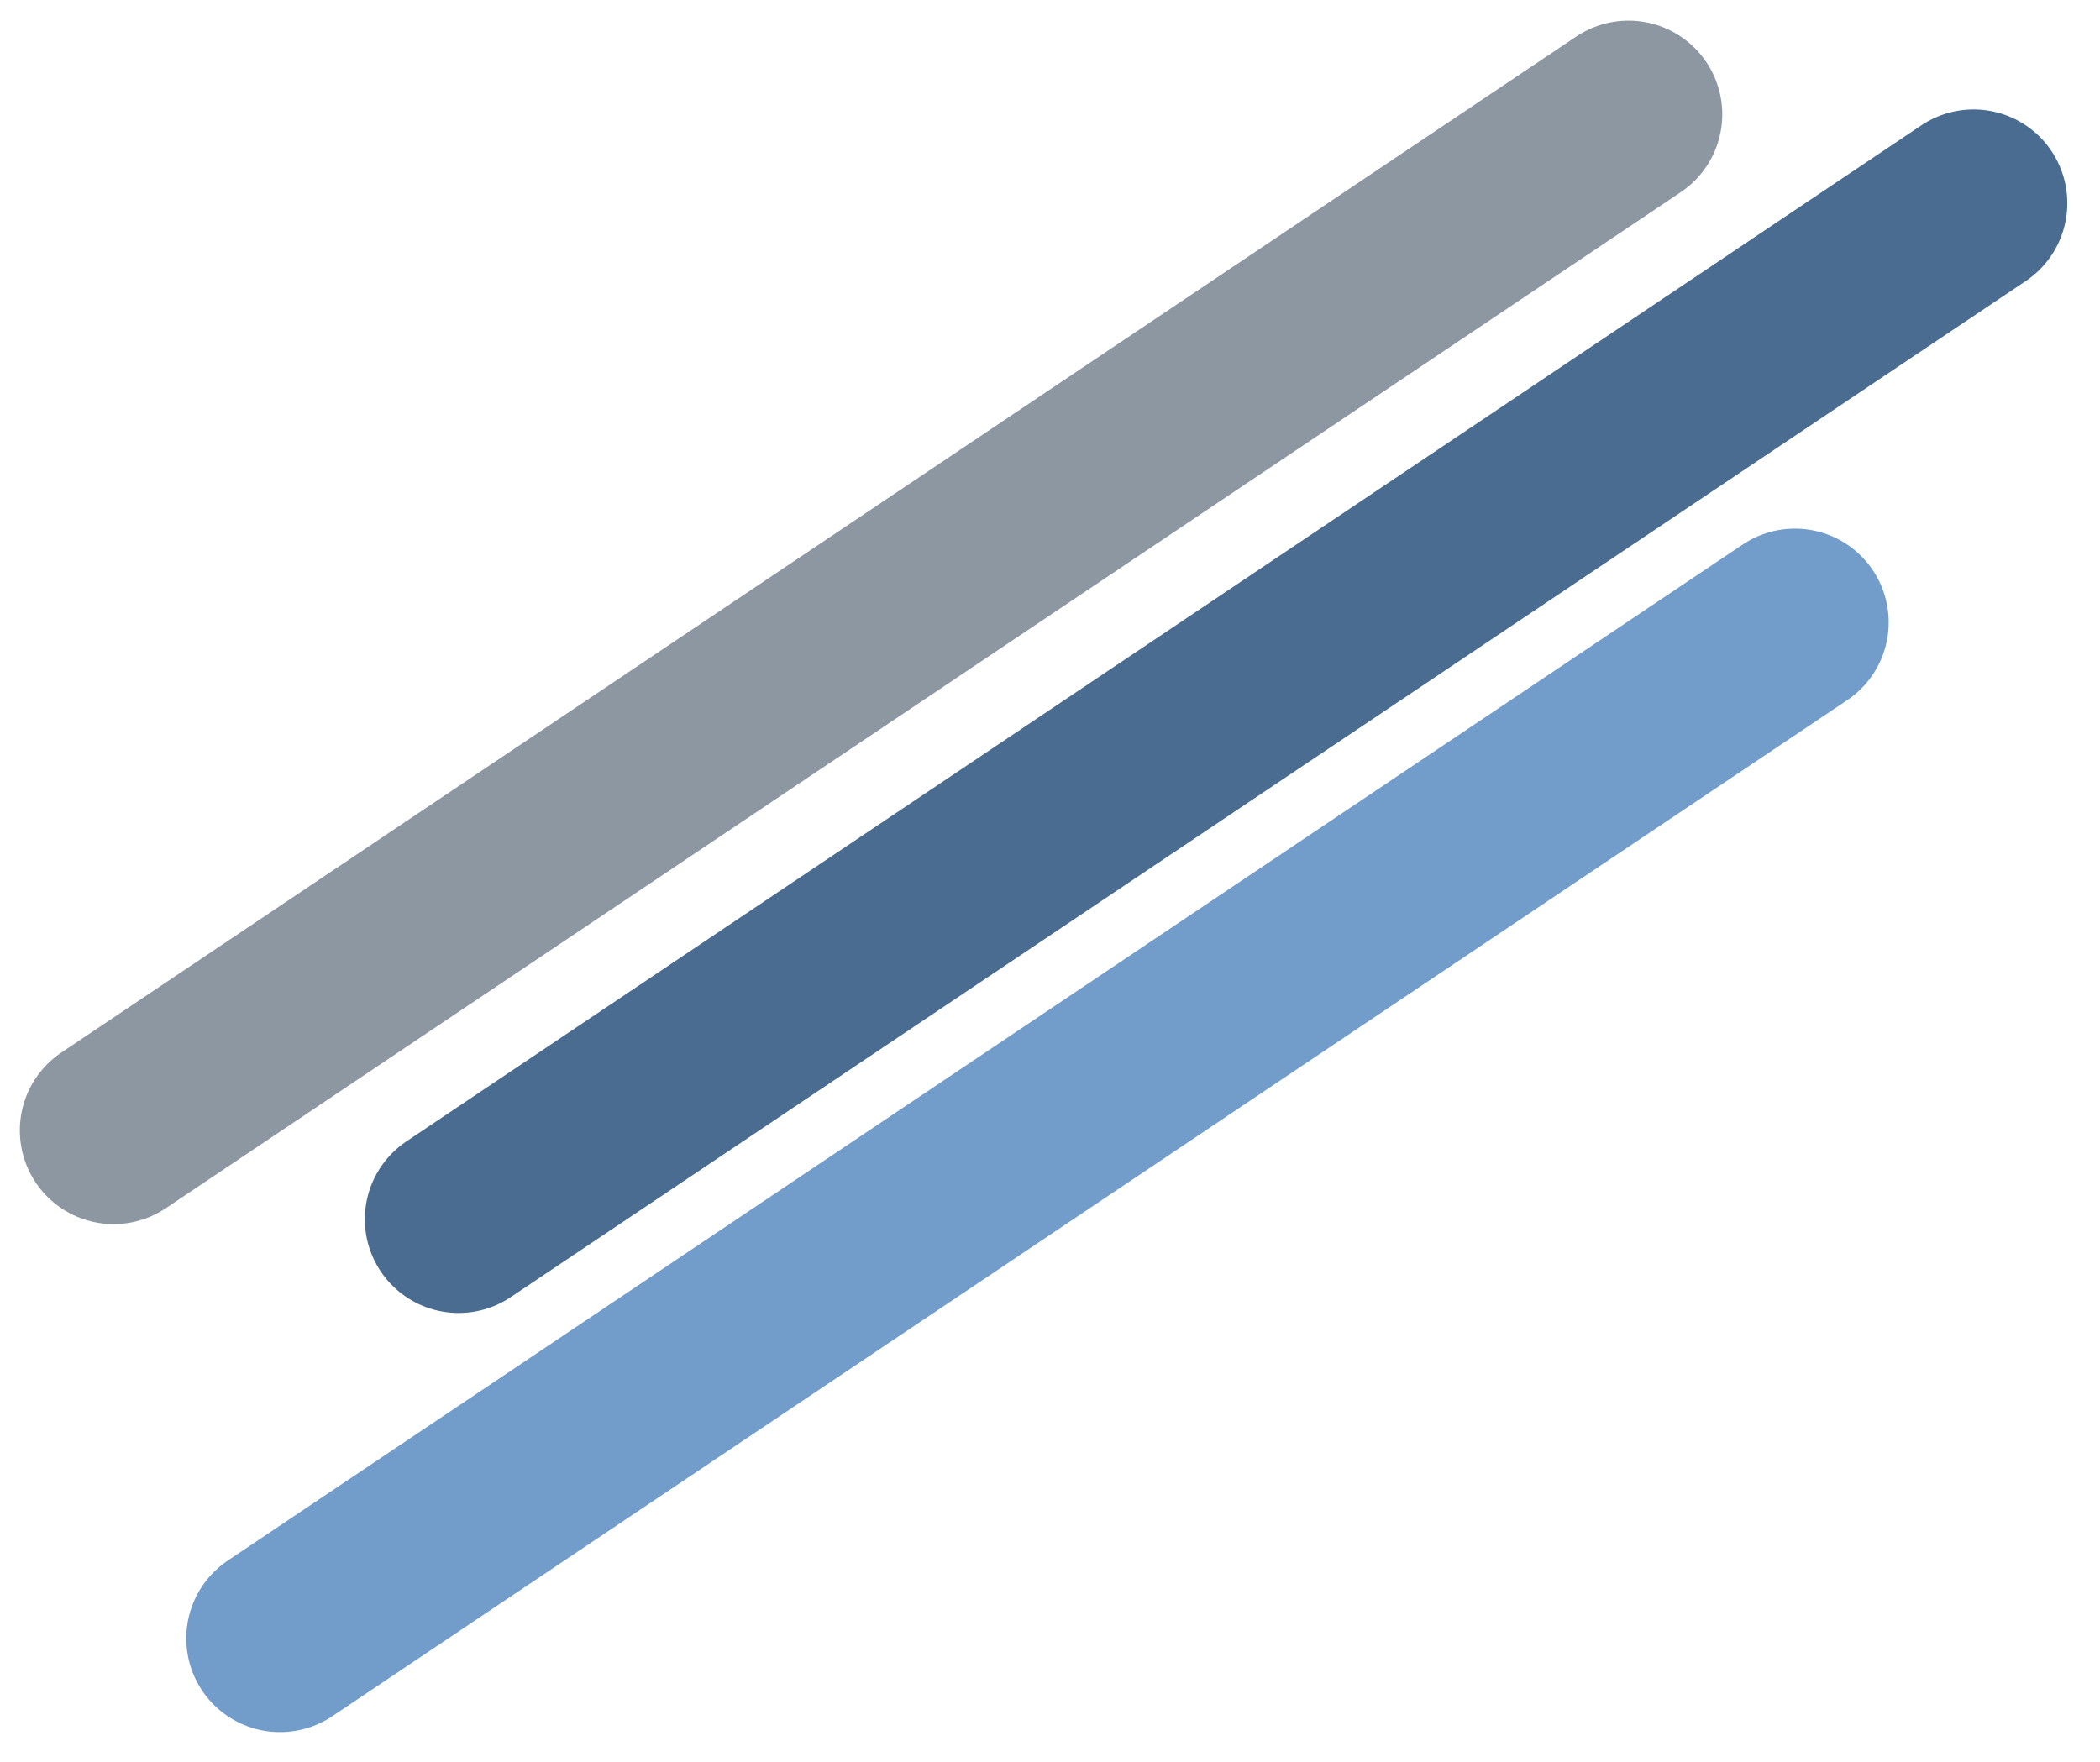
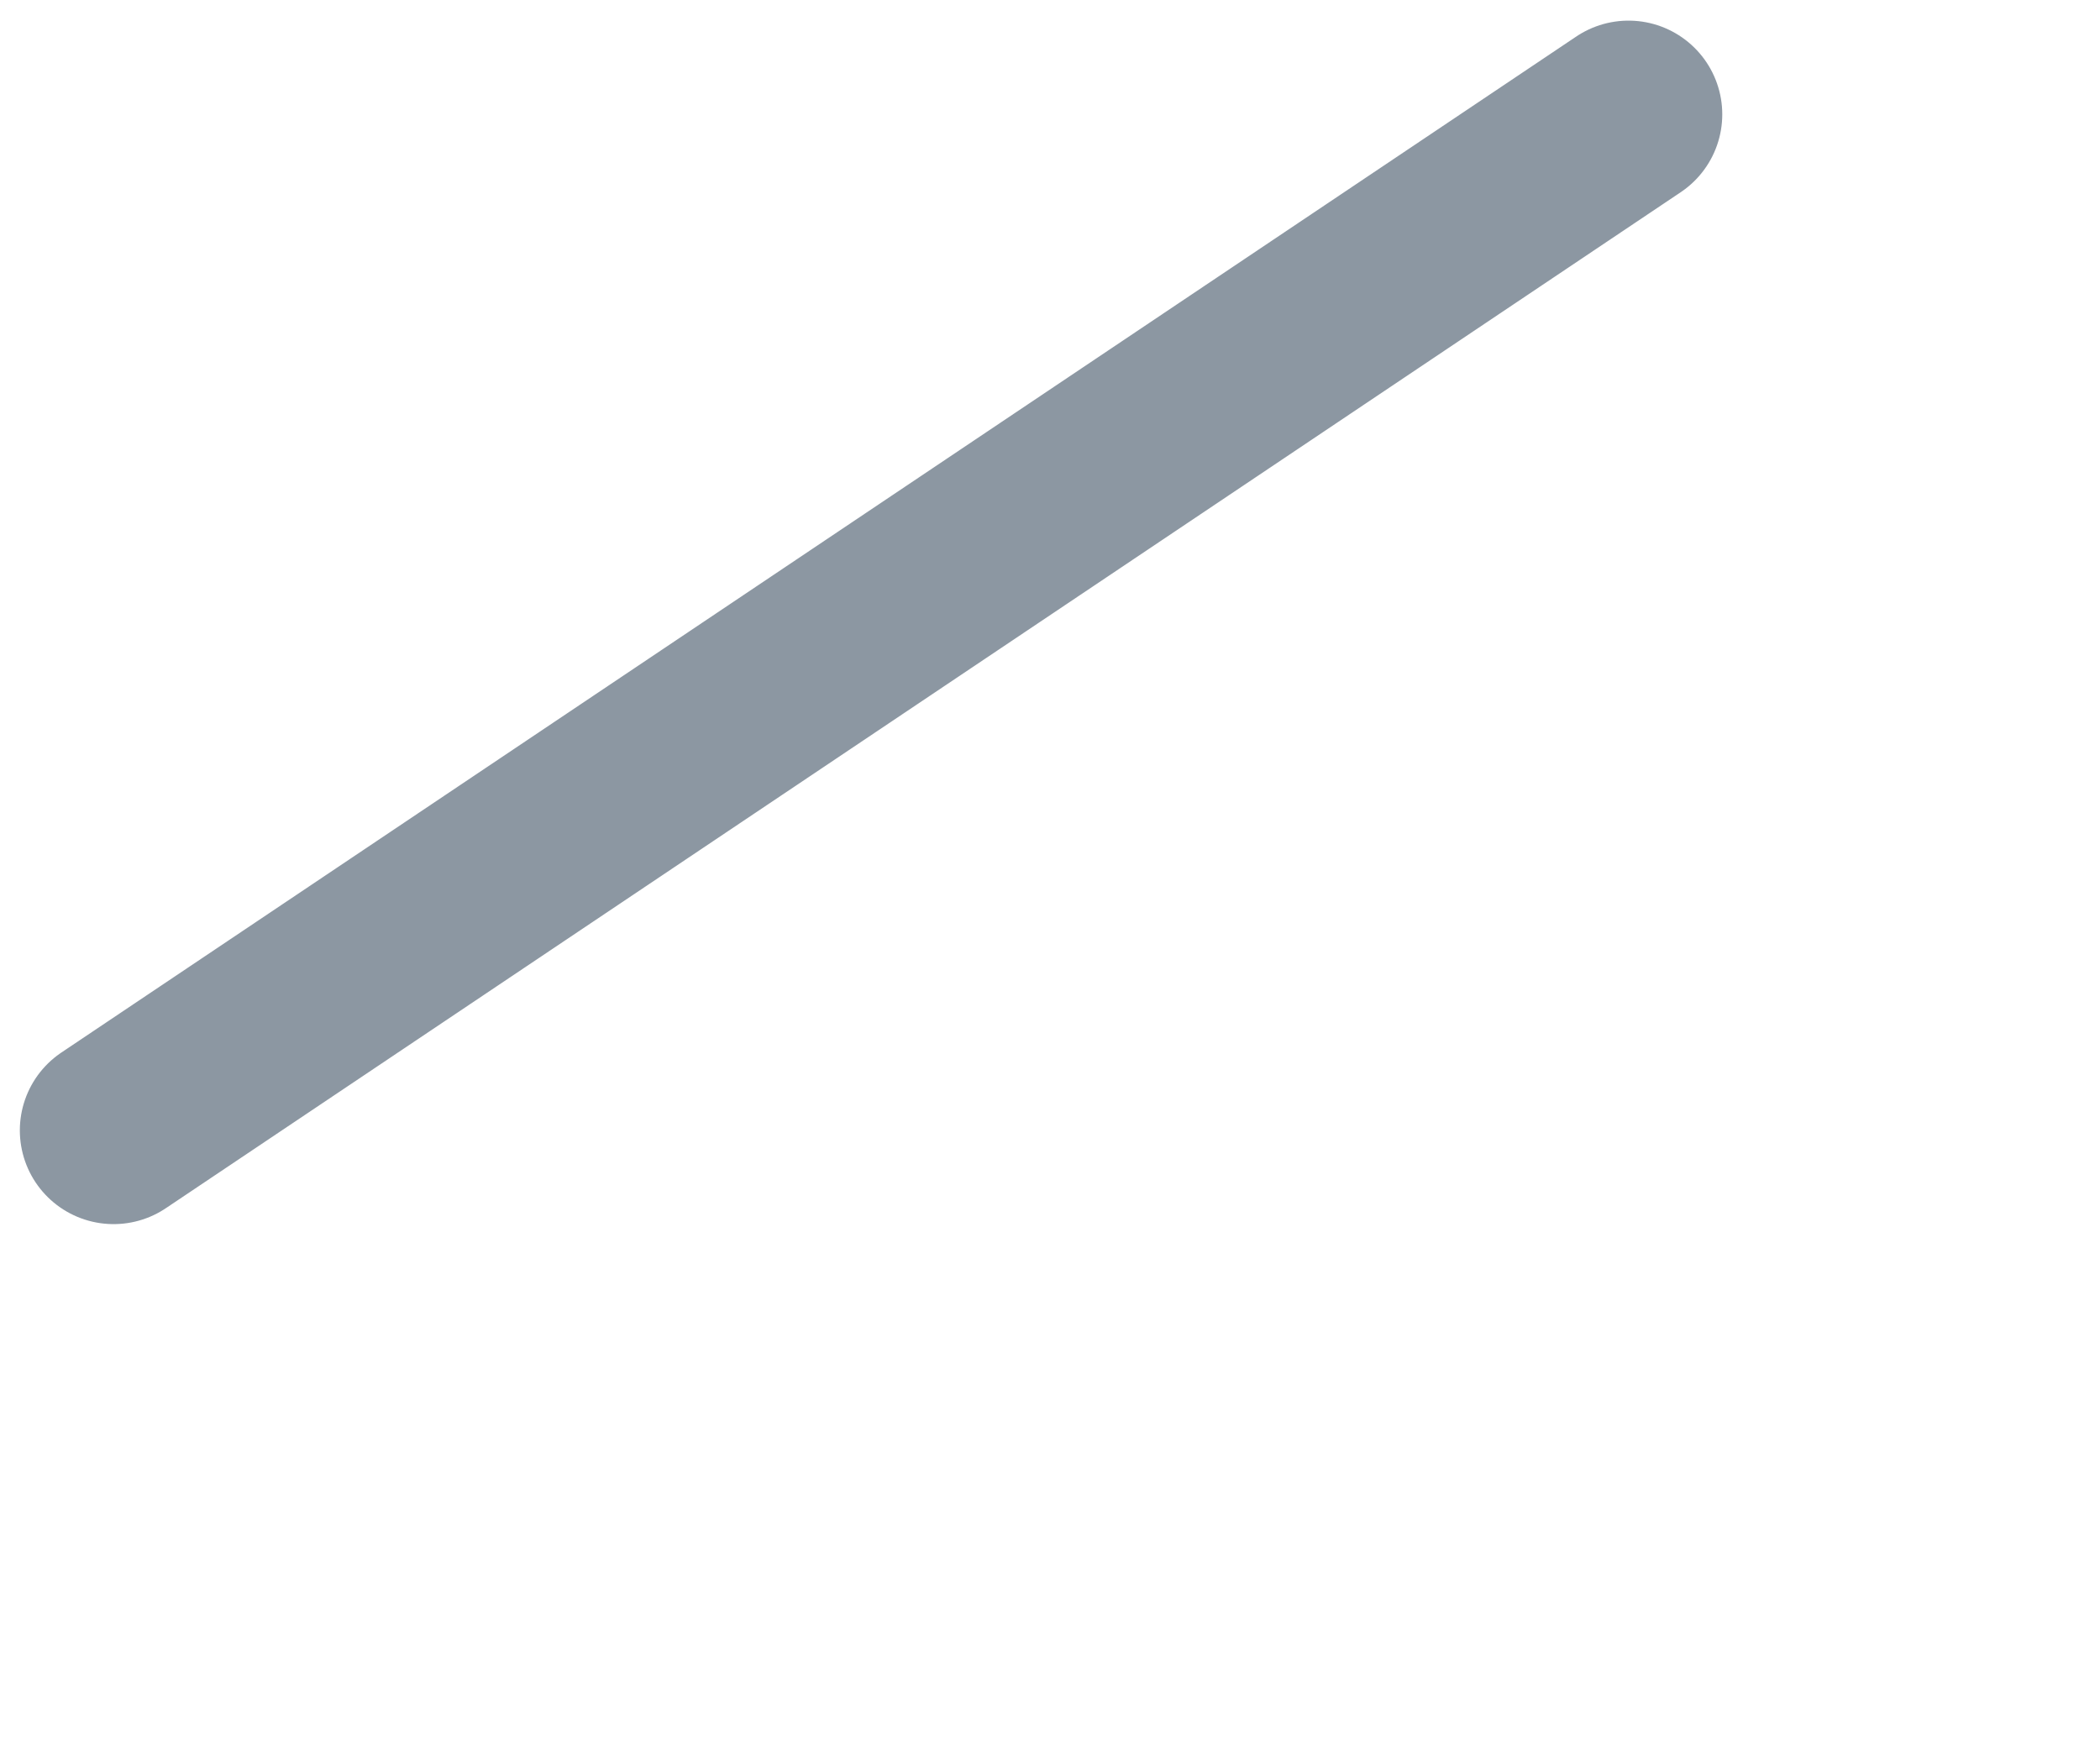
<svg xmlns="http://www.w3.org/2000/svg" width="56" height="47" viewBox="0 0 56 47" fill="none">
-   <path d="M7.467 43.699L47.865 16.599" stroke="#729DCB" stroke-width="5" stroke-linecap="round" />
  <path d="M3.029 30.149L43.427 3.05" stroke="#8C97A2" stroke-width="5" stroke-linecap="round" />
-   <path d="M12.229 32.519L52.628 5.419" stroke="#4A6C90" stroke-width="5" stroke-linecap="round" />
</svg>